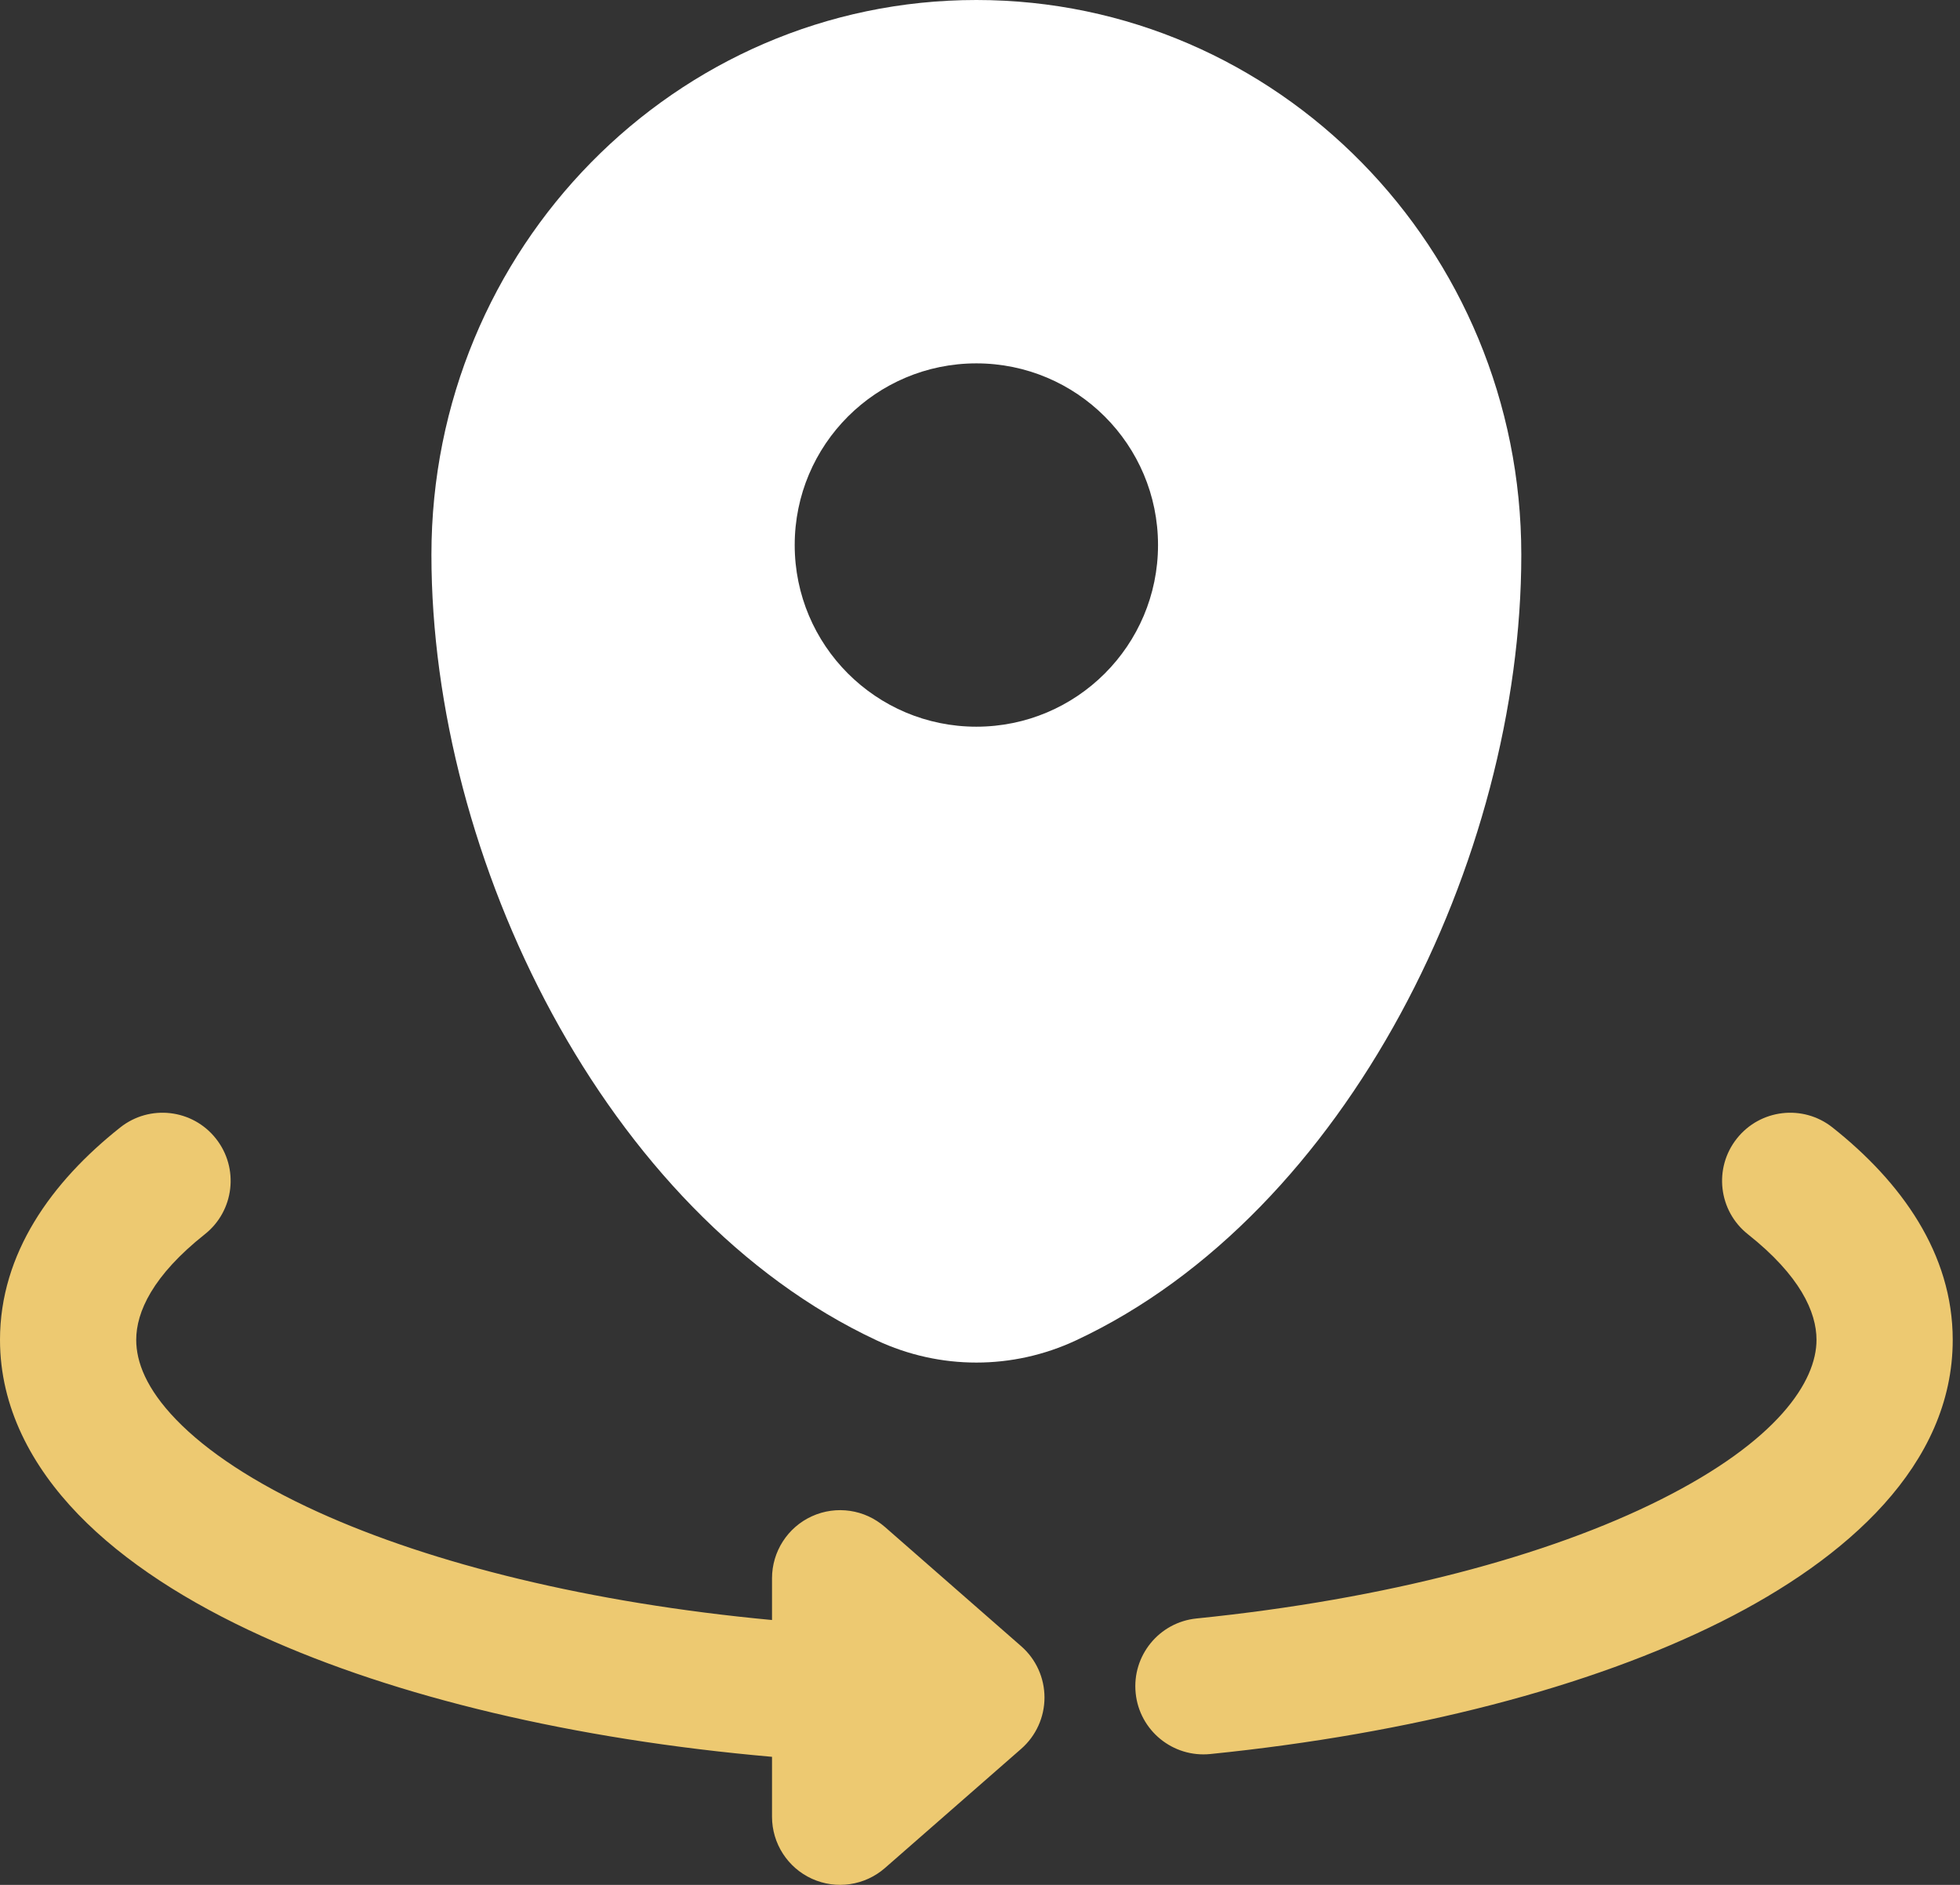
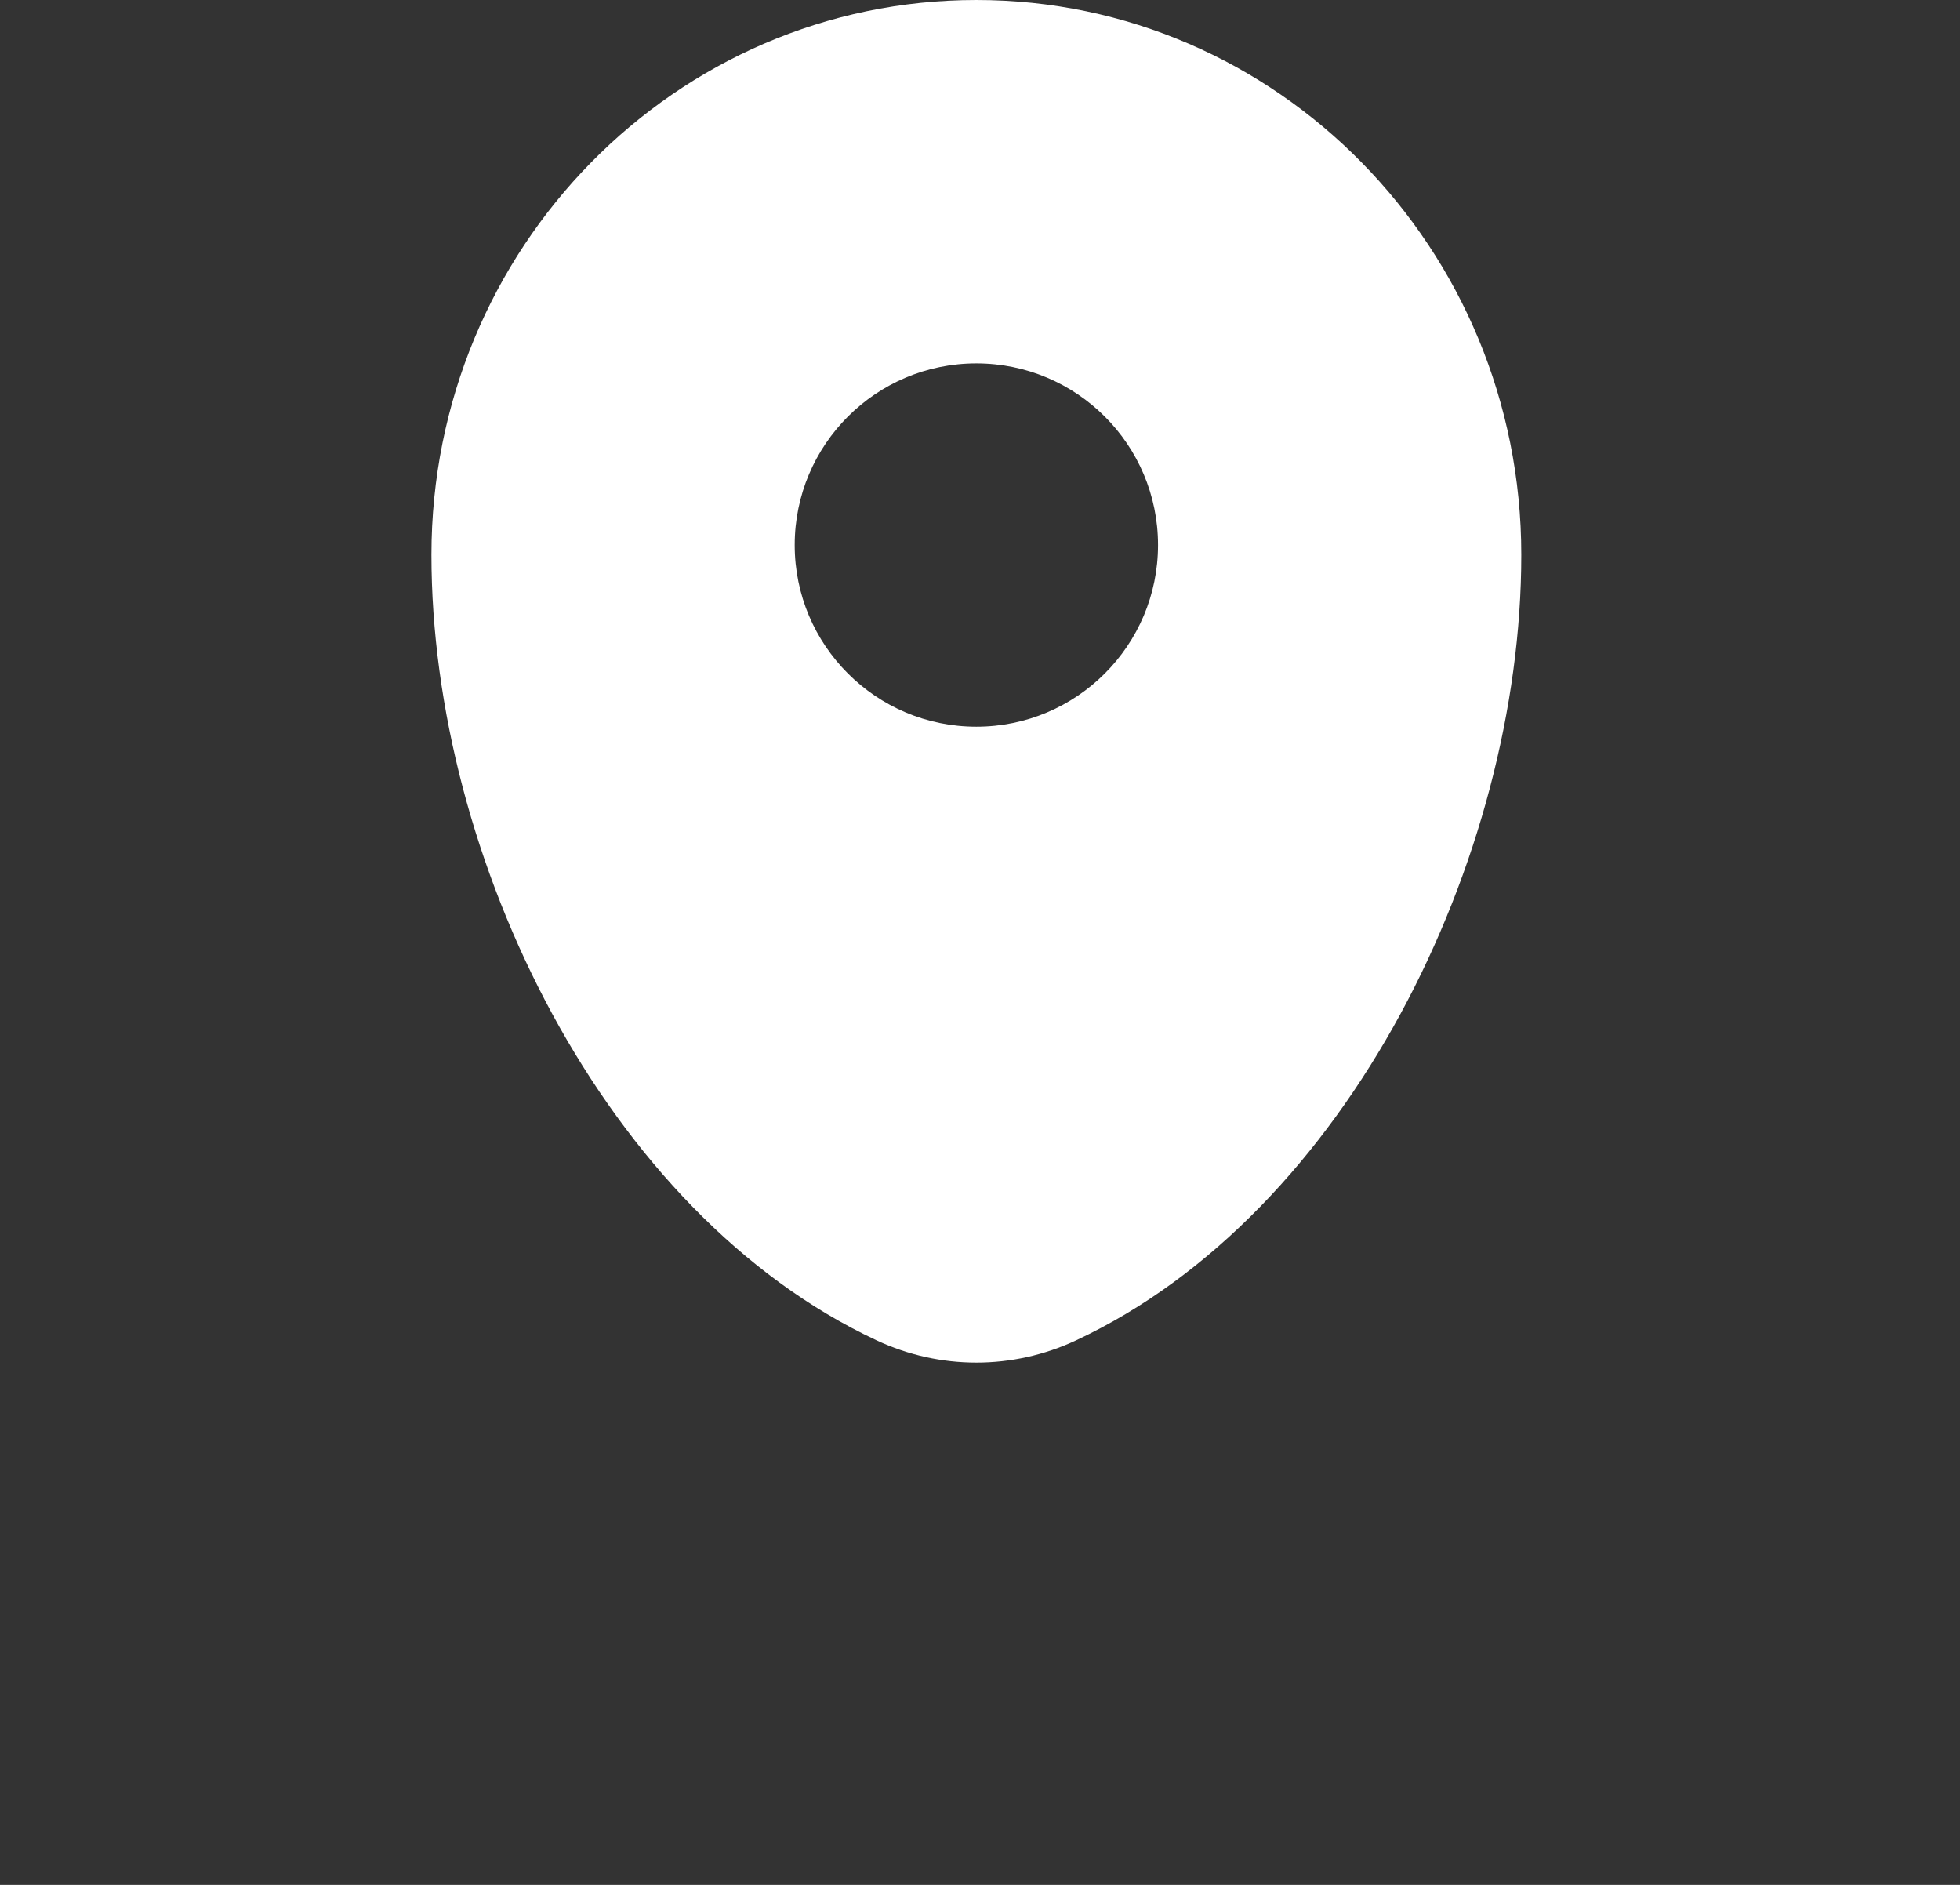
<svg xmlns="http://www.w3.org/2000/svg" width="52" height="50" viewBox="0 0 52 50" fill="none">
  <rect x="0" y="0" width="52" height="50" fill="#333333" stroke="none" />
  <path fill-rule="evenodd" clip-rule="evenodd" d="M11.446 14.717C11.446 6.589 17.919 0 25.903 0C33.888 0 40.361 6.589 40.361 14.717C40.361 22.781 35.747 32.191 28.547 35.556C26.869 36.341 24.938 36.341 23.259 35.556C16.06 32.191 11.446 22.781 11.446 14.717ZM25.903 19.277C28.565 19.277 30.723 17.119 30.723 14.458C30.723 11.796 28.565 9.639 25.903 9.639C23.242 9.639 21.084 11.796 21.084 14.458C21.084 17.119 23.242 19.277 25.903 19.277Z" fill="white" />
-   <path fill-rule="evenodd" clip-rule="evenodd" d="M5.728 30.203C6.348 30.985 6.217 32.121 5.434 32.741C4.052 33.837 3.614 34.802 3.614 35.542C3.614 36.127 3.88 36.838 4.676 37.661C5.48 38.493 6.737 39.337 8.447 40.113C11.469 41.484 15.647 42.522 20.482 42.974V41.867C20.482 41.158 20.897 40.514 21.542 40.221C22.188 39.928 22.945 40.04 23.479 40.507L27.094 43.67C27.486 44.013 27.711 44.508 27.711 45.03C27.711 45.551 27.486 46.047 27.094 46.39L23.479 49.552C22.945 50.019 22.188 50.131 21.542 49.838C20.897 49.545 20.482 48.901 20.482 48.192V46.603C15.217 46.141 10.504 45.015 6.954 43.405C4.993 42.515 3.303 41.44 2.078 40.174C0.845 38.899 0 37.334 0 35.542C0 33.252 1.365 31.354 3.19 29.908C3.972 29.288 5.109 29.42 5.728 30.203ZM46.079 30.203C46.699 29.42 47.835 29.288 48.617 29.908C50.442 31.354 51.807 33.252 51.807 35.542C51.807 38.862 48.992 41.35 45.671 43.015C42.197 44.756 37.448 45.988 32.11 46.529C31.117 46.629 30.23 45.906 30.13 44.913C30.029 43.92 30.752 43.033 31.745 42.933C36.8 42.42 41.088 41.269 44.051 39.783C47.168 38.222 48.193 36.642 48.193 35.542C48.193 34.802 47.755 33.837 46.373 32.741C45.59 32.121 45.459 30.985 46.079 30.203Z" fill="#EDC971" />
</svg>